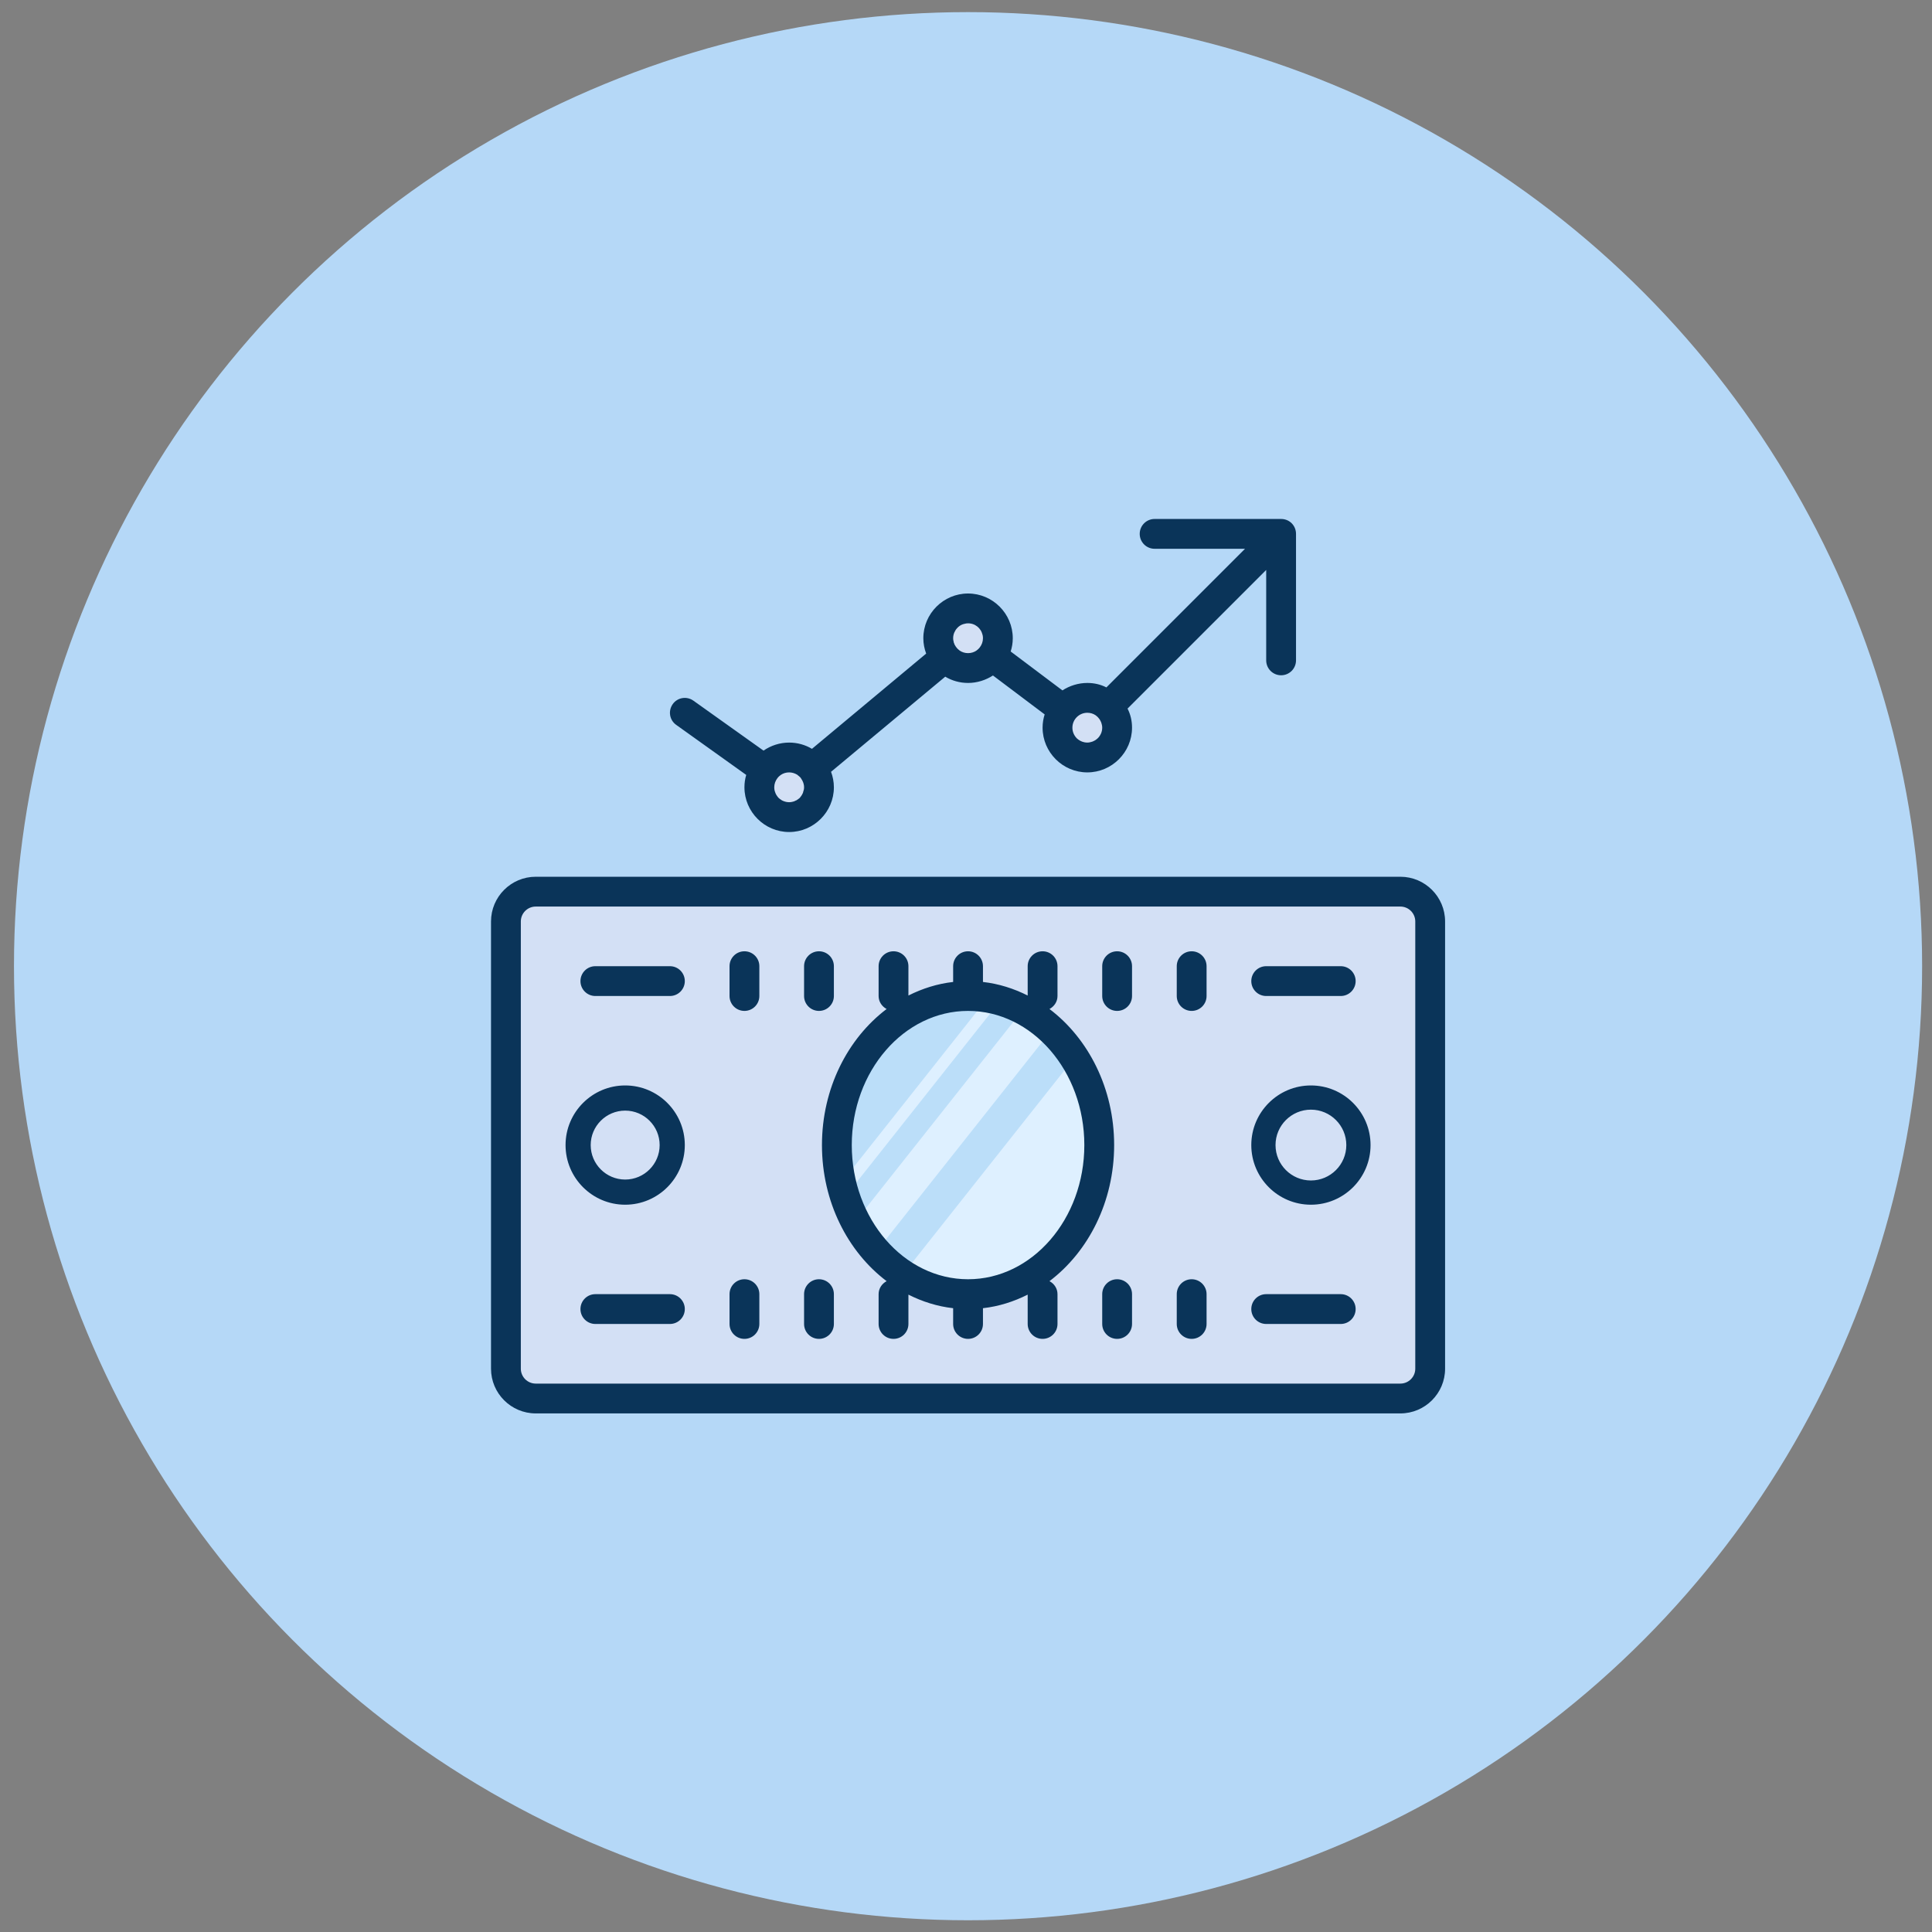
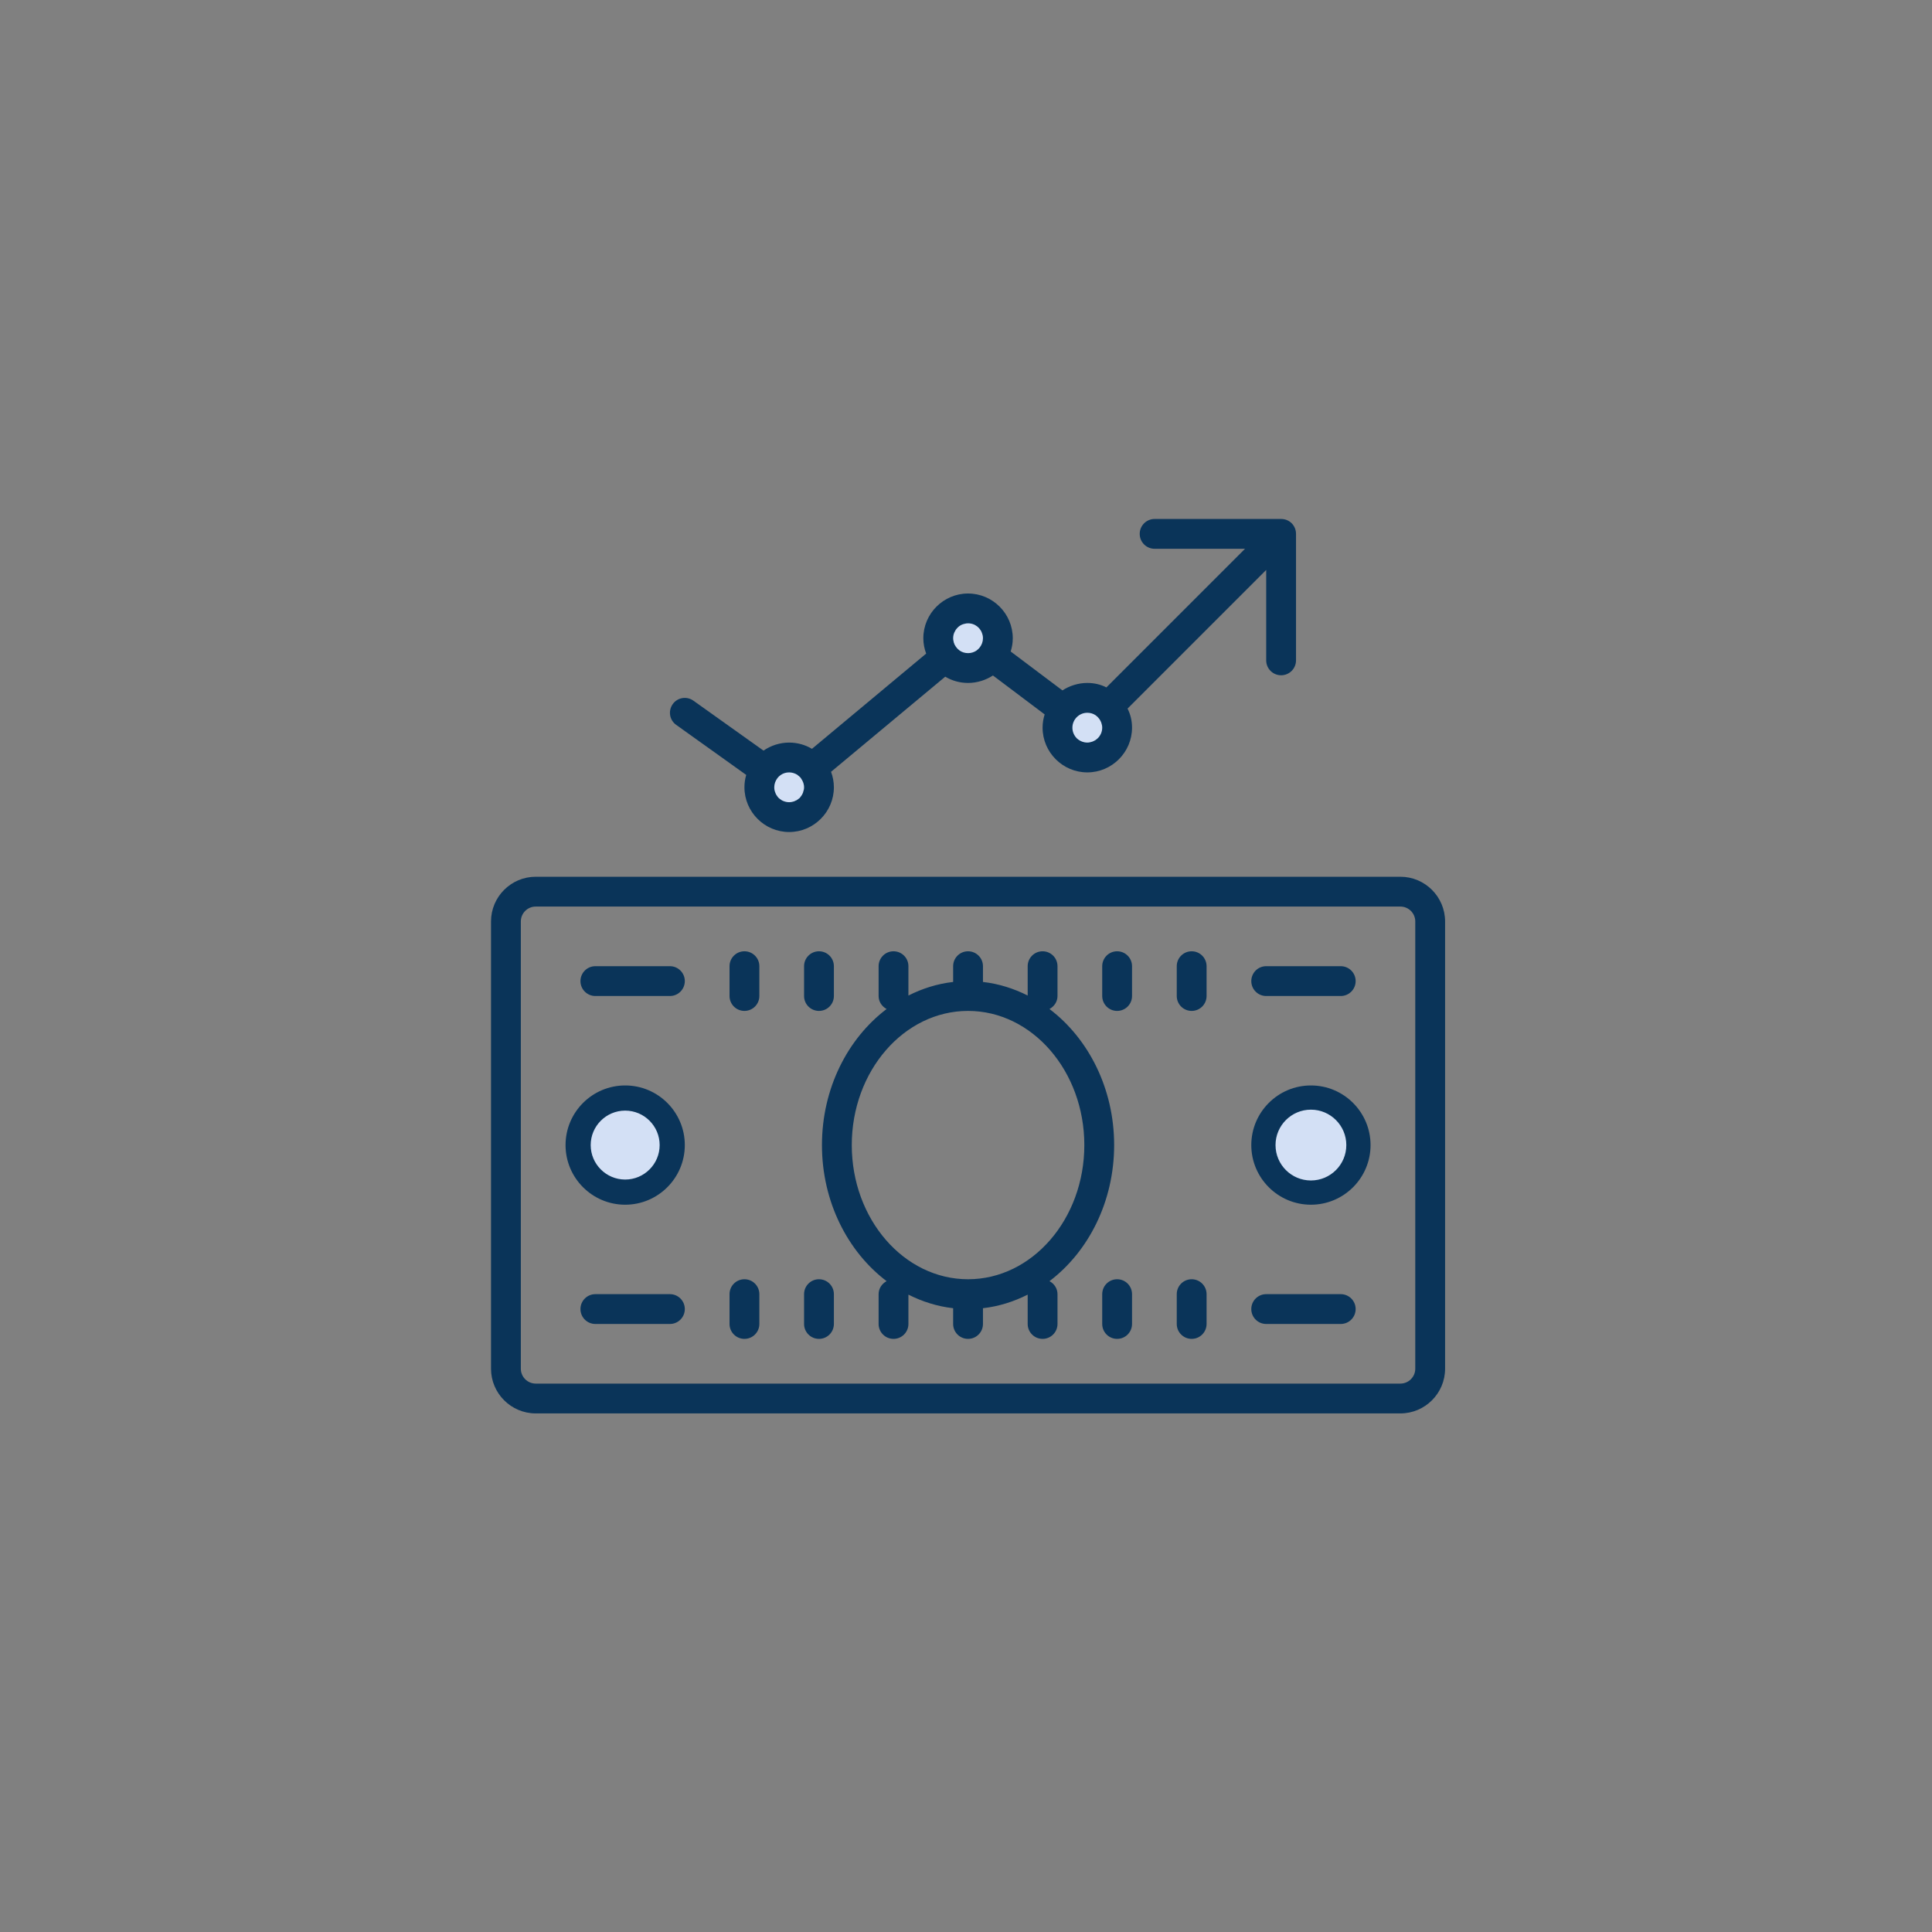
<svg xmlns="http://www.w3.org/2000/svg" width="81" height="81" viewBox="0 0 81 81" fill="none">
  <rect x="0" y="0" width="81" height="81" fill="#808080" stroke="none" />
-   <circle cx="40.586" cy="40.508" r="40" fill="#B5D8F7" />
  <g clip-path="url(#clip0_2141_32057)">
-     <path d="M58.711 58.634H22.461C21.77 58.634 21.211 58.074 21.211 57.384V39.31C21.211 38.62 21.77 37.435 22.461 37.435H58.711C59.402 37.435 59.961 38.62 59.961 39.31V57.384C59.961 58.074 59.402 58.634 58.711 58.634Z" fill="#D3E0F5" />
    <path d="M54.961 46.158C54.464 46.158 53.987 46.356 53.635 46.707C53.283 47.059 53.086 47.536 53.086 48.033C53.086 48.531 53.283 49.007 53.635 49.359C53.987 49.711 54.464 49.908 54.961 49.908C55.458 49.908 55.935 49.711 56.287 49.359C56.638 49.007 56.836 48.531 56.836 48.033C56.836 47.536 56.638 47.059 56.287 46.707C55.935 46.356 55.458 46.158 54.961 46.158ZM26.211 46.158C25.714 46.158 25.237 46.356 24.885 46.707C24.534 47.059 24.336 47.536 24.336 48.033C24.336 48.531 24.534 49.007 24.885 49.359C25.237 49.711 25.714 49.908 26.211 49.908C26.708 49.908 27.185 49.711 27.537 49.359C27.888 49.007 28.086 48.531 28.086 48.033C28.086 47.536 27.888 47.059 27.537 46.707C27.185 46.356 26.708 46.158 26.211 46.158Z" fill="#D3E0F5" />
-     <path d="M40.586 41.758C39.26 41.758 37.988 42.416 37.05 43.588C36.113 44.761 35.586 46.35 35.586 48.008C35.586 49.665 36.113 51.255 37.05 52.427C37.988 53.599 39.26 54.258 40.586 54.258C41.912 54.258 43.184 53.599 44.121 52.427C45.059 51.255 45.586 49.665 45.586 48.008C45.586 46.35 45.059 44.761 44.121 43.588C43.184 42.416 41.912 41.758 40.586 41.758Z" fill="#BBDEF9" />
-     <path d="M40.584 54.258C43.345 54.258 45.584 51.459 45.584 48.008C45.584 46.773 45.294 45.626 44.8 44.656L37.948 53.311C38.714 53.908 39.615 54.258 40.584 54.258ZM36.917 52.246L43.936 43.38C43.601 43.001 43.227 42.678 42.818 42.423L36.138 50.86C36.347 51.366 36.61 51.831 36.917 52.246ZM35.782 49.732L41.913 41.988C41.745 41.929 41.573 41.883 41.398 41.848L35.664 49.091C35.695 49.309 35.733 49.523 35.782 49.732Z" fill="#DEF0FF" />
-     <path d="M58.086 41.133H23.086C22.05 41.133 21.211 40.293 21.211 39.258C21.211 38.567 21.77 37.383 22.461 37.383H58.711C59.402 37.383 59.961 38.567 59.961 39.258C59.961 40.293 59.122 41.133 58.086 41.133Z" fill="#D3E0F5" />
    <path d="M40.586 25.508C40.254 25.508 39.937 25.64 39.702 25.874C39.468 26.108 39.336 26.426 39.336 26.758C39.336 27.089 39.468 27.407 39.702 27.642C39.937 27.876 40.254 28.008 40.586 28.008C40.917 28.008 41.235 27.876 41.47 27.642C41.704 27.407 41.836 27.089 41.836 26.758C41.836 26.426 41.704 26.108 41.47 25.874C41.235 25.64 40.917 25.508 40.586 25.508ZM33.086 31.758C32.754 31.758 32.437 31.89 32.202 32.124C31.968 32.358 31.836 32.676 31.836 33.008C31.836 33.339 31.968 33.657 32.202 33.892C32.437 34.126 32.754 34.258 33.086 34.258C33.417 34.258 33.735 34.126 33.97 33.892C34.204 33.657 34.336 33.339 34.336 33.008C34.336 32.676 34.204 32.358 33.97 32.124C33.735 31.89 33.417 31.758 33.086 31.758ZM45.586 29.258C45.254 29.258 44.937 29.39 44.702 29.624C44.468 29.858 44.336 30.176 44.336 30.508C44.336 30.839 44.468 31.157 44.702 31.392C44.937 31.626 45.254 31.758 45.586 31.758C45.917 31.758 46.235 31.626 46.47 31.392C46.704 31.157 46.836 30.839 46.836 30.508C46.836 30.176 46.704 29.858 46.47 29.624C46.235 29.39 45.917 29.258 45.586 29.258Z" fill="#D3E0F5" />
    <path d="M58.711 36.758H22.461C21.427 36.758 20.586 37.599 20.586 38.633V57.383C20.586 58.417 21.427 59.258 22.461 59.258H58.711C59.745 59.258 60.586 58.417 60.586 57.383V38.633C60.586 37.599 59.745 36.758 58.711 36.758ZM59.336 57.383C59.336 57.727 59.056 58.008 58.711 58.008H22.461C22.116 58.008 21.836 57.727 21.836 57.383V38.633C21.836 38.288 22.116 38.008 22.461 38.008H58.711C59.056 38.008 59.336 38.288 59.336 38.633V57.383Z" fill="#0A3459" />
    <path d="M34.336 42.383C34.682 42.383 34.961 42.103 34.961 41.758V40.508C34.961 40.163 34.682 39.883 34.336 39.883C33.99 39.883 33.711 40.163 33.711 40.508V41.758C33.711 42.103 33.99 42.383 34.336 42.383ZM31.211 39.883C30.865 39.883 30.586 40.163 30.586 40.508V41.758C30.586 42.103 30.865 42.383 31.211 42.383C31.557 42.383 31.836 42.103 31.836 41.758V40.508C31.836 40.163 31.557 39.883 31.211 39.883ZM46.836 39.883C46.49 39.883 46.211 40.163 46.211 40.508V41.758C46.211 42.103 46.49 42.383 46.836 42.383C47.182 42.383 47.461 42.103 47.461 41.758V40.508C47.461 40.163 47.182 39.883 46.836 39.883ZM49.961 39.883C49.615 39.883 49.336 40.163 49.336 40.508V41.758C49.336 42.103 49.615 42.383 49.961 42.383C50.307 42.383 50.586 42.103 50.586 41.758V40.508C50.586 40.163 50.307 39.883 49.961 39.883ZM31.211 53.633C30.865 53.633 30.586 53.913 30.586 54.258V55.508C30.586 55.853 30.865 56.133 31.211 56.133C31.557 56.133 31.836 55.853 31.836 55.508V54.258C31.836 53.913 31.557 53.633 31.211 53.633ZM34.336 53.633C33.99 53.633 33.711 53.913 33.711 54.258V55.508C33.711 55.853 33.99 56.133 34.336 56.133C34.682 56.133 34.961 55.853 34.961 55.508V54.258C34.961 53.913 34.682 53.633 34.336 53.633ZM46.836 53.633C46.49 53.633 46.211 53.913 46.211 54.258V55.508C46.211 55.853 46.49 56.133 46.836 56.133C47.182 56.133 47.461 55.853 47.461 55.508V54.258C47.461 53.913 47.182 53.633 46.836 53.633ZM49.961 53.633C49.615 53.633 49.336 53.913 49.336 54.258V55.508C49.336 55.853 49.615 56.133 49.961 56.133C50.307 56.133 50.586 55.853 50.586 55.508V54.258C50.586 53.913 50.307 53.633 49.961 53.633ZM28.086 40.508H24.961C24.615 40.508 24.336 40.788 24.336 41.133C24.336 41.478 24.615 41.758 24.961 41.758H28.086C28.432 41.758 28.711 41.478 28.711 41.133C28.711 40.788 28.432 40.508 28.086 40.508ZM28.086 54.258H24.961C24.615 54.258 24.336 54.538 24.336 54.883C24.336 55.228 24.615 55.508 24.961 55.508H28.086C28.432 55.508 28.711 55.228 28.711 54.883C28.711 54.538 28.432 54.258 28.086 54.258ZM53.086 41.758H56.211C56.557 41.758 56.836 41.478 56.836 41.133C56.836 40.788 56.557 40.508 56.211 40.508H53.086C52.74 40.508 52.461 40.788 52.461 41.133C52.461 41.478 52.74 41.758 53.086 41.758ZM56.211 54.258H53.086C52.74 54.258 52.461 54.538 52.461 54.883C52.461 55.228 52.74 55.508 53.086 55.508H56.211C56.557 55.508 56.836 55.228 56.836 54.883C56.836 54.538 56.557 54.258 56.211 54.258ZM46.711 48.008C46.711 45.635 45.634 43.539 44 42.303C44.197 42.198 44.336 41.997 44.336 41.758V40.508C44.336 40.163 44.057 39.883 43.711 39.883C43.365 39.883 43.086 40.163 43.086 40.508V41.738C42.503 41.444 41.873 41.244 41.211 41.169V40.508C41.211 40.163 40.932 39.883 40.586 39.883C40.24 39.883 39.961 40.163 39.961 40.508V41.169C39.298 41.244 38.669 41.444 38.086 41.738V40.508C38.086 40.163 37.807 39.883 37.461 39.883C37.115 39.883 36.836 40.163 36.836 40.508V41.758C36.836 41.997 36.975 42.198 37.172 42.303C35.538 43.539 34.461 45.635 34.461 48.008C34.461 50.381 35.538 52.477 37.172 53.713C36.975 53.818 36.836 54.019 36.836 54.258V55.508C36.836 55.853 37.115 56.133 37.461 56.133C37.807 56.133 38.086 55.853 38.086 55.508V54.278C38.669 54.572 39.298 54.772 39.961 54.847V55.508C39.961 55.853 40.24 56.133 40.586 56.133C40.932 56.133 41.211 55.853 41.211 55.508V54.847C41.873 54.772 42.503 54.572 43.086 54.278V55.508C43.086 55.853 43.365 56.133 43.711 56.133C44.057 56.133 44.336 55.853 44.336 55.508V54.258C44.336 54.019 44.197 53.818 44 53.713C45.633 52.477 46.711 50.381 46.711 48.008ZM35.711 48.008C35.711 44.907 37.898 42.383 40.586 42.383C43.274 42.383 45.461 44.907 45.461 48.008C45.461 51.109 43.274 53.633 40.586 53.633C37.898 53.633 35.711 51.109 35.711 48.008ZM26.211 45.508C24.832 45.508 23.711 46.629 23.711 48.008C23.711 49.387 24.832 50.508 26.211 50.508C27.59 50.508 28.711 49.387 28.711 48.008C28.711 46.629 27.59 45.508 26.211 45.508ZM26.211 49.453C25.414 49.453 24.765 48.805 24.765 48.008C24.765 47.211 25.414 46.563 26.211 46.563C27.008 46.563 27.656 47.211 27.656 48.008C27.656 48.805 27.008 49.453 26.211 49.453ZM54.961 45.508C53.582 45.508 52.461 46.629 52.461 48.008C52.461 49.387 53.582 50.508 54.961 50.508C56.34 50.508 57.461 49.387 57.461 48.008C57.461 46.629 56.34 45.508 54.961 45.508ZM54.961 49.492C54.143 49.492 53.477 48.827 53.477 48.008C53.477 47.189 54.143 46.523 54.961 46.523C55.779 46.523 56.445 47.189 56.445 48.008C56.445 48.827 55.779 49.492 54.961 49.492ZM31.286 32.489C31.236 32.652 31.211 32.827 31.211 33.008C31.211 34.039 32.055 34.883 33.086 34.883C34.117 34.883 34.961 34.039 34.961 33.008C34.961 32.783 34.917 32.558 34.842 32.358L39.63 28.37C39.911 28.539 40.242 28.633 40.586 28.633C40.967 28.633 41.33 28.514 41.63 28.32L43.798 29.952C43.742 30.127 43.711 30.314 43.711 30.508C43.711 31.539 44.555 32.383 45.586 32.383C46.617 32.383 47.461 31.539 47.461 30.508C47.461 30.22 47.398 29.952 47.273 29.708L53.086 23.895V27.686C53.086 28.031 53.365 28.311 53.711 28.311C54.057 28.311 54.336 28.031 54.336 27.686V22.391C54.338 22.227 54.278 22.063 54.155 21.939C54.031 21.815 53.867 21.756 53.703 21.758H48.408C48.062 21.758 47.783 22.038 47.783 22.383C47.783 22.728 48.062 23.008 48.408 23.008H52.198L46.386 28.82C46.142 28.695 45.873 28.633 45.586 28.633C45.205 28.633 44.842 28.752 44.542 28.945L42.373 27.314C42.43 27.139 42.461 26.952 42.461 26.758C42.461 25.727 41.617 24.883 40.586 24.883C39.555 24.883 38.711 25.727 38.711 26.758C38.711 26.983 38.755 27.202 38.83 27.402L34.042 31.395C33.761 31.227 33.43 31.133 33.086 31.133C32.692 31.133 32.317 31.258 32.011 31.47L29.073 29.377C28.792 29.177 28.405 29.239 28.205 29.52C28.005 29.802 28.067 30.189 28.348 30.389L31.286 32.489ZM46.198 30.633C46.18 30.727 46.136 30.814 46.08 30.889C46.048 30.927 46.017 30.964 45.98 30.989C45.948 31.014 45.917 31.039 45.886 31.052C45.836 31.083 45.78 31.102 45.723 31.114C45.68 31.127 45.636 31.133 45.586 31.133C45.542 31.133 45.498 31.127 45.461 31.12C45.336 31.095 45.23 31.033 45.142 30.952C45.03 30.833 44.961 30.683 44.961 30.508C44.961 30.164 45.242 29.883 45.586 29.883C45.717 29.883 45.836 29.92 45.936 29.989C45.948 29.995 45.955 30.008 45.967 30.014C46.005 30.045 46.042 30.077 46.067 30.114C46.092 30.145 46.117 30.177 46.13 30.208C46.161 30.258 46.18 30.314 46.192 30.37C46.205 30.414 46.211 30.458 46.211 30.508C46.211 30.552 46.205 30.595 46.198 30.633ZM40.448 26.152C40.492 26.139 40.536 26.133 40.586 26.133C40.68 26.133 40.767 26.152 40.848 26.189C40.873 26.202 40.898 26.214 40.923 26.233C40.936 26.239 40.948 26.252 40.961 26.258C40.967 26.264 40.98 26.27 40.986 26.277C40.992 26.283 40.992 26.283 40.998 26.289C41.017 26.302 41.036 26.327 41.055 26.345C41.073 26.37 41.092 26.395 41.111 26.42C41.13 26.445 41.142 26.477 41.155 26.502C41.173 26.545 41.186 26.589 41.198 26.633C41.205 26.67 41.211 26.708 41.211 26.752V26.758C41.211 26.902 41.161 27.033 41.08 27.139C41.055 27.17 41.03 27.202 40.998 27.227C40.98 27.245 40.955 27.258 40.936 27.277C40.836 27.345 40.717 27.383 40.586 27.383C40.455 27.383 40.336 27.345 40.236 27.277C40.205 27.252 40.18 27.233 40.148 27.202C40.136 27.189 40.117 27.17 40.105 27.152C40.08 27.12 40.055 27.089 40.042 27.058C40.023 27.033 40.011 27.008 40.005 26.977C39.992 26.952 39.98 26.927 39.98 26.895C39.967 26.852 39.961 26.808 39.961 26.758C39.961 26.652 39.986 26.545 40.042 26.458C40.055 26.427 40.073 26.402 40.092 26.377C40.105 26.358 40.123 26.339 40.142 26.32C40.155 26.308 40.167 26.295 40.186 26.277C40.261 26.214 40.348 26.17 40.448 26.152ZM33.498 33.477C33.486 33.483 33.48 33.495 33.467 33.502C33.442 33.52 33.417 33.539 33.392 33.552C33.38 33.558 33.373 33.564 33.361 33.564C33.317 33.589 33.273 33.608 33.23 33.614C33.186 33.627 33.136 33.633 33.086 33.633C32.998 33.633 32.917 33.614 32.842 33.583C32.83 33.577 32.823 33.577 32.811 33.57C32.78 33.552 32.748 33.539 32.723 33.514C32.711 33.508 32.705 33.502 32.692 33.495C32.673 33.477 32.661 33.464 32.642 33.452C32.611 33.42 32.586 33.383 32.561 33.345C32.542 33.32 32.53 33.289 32.517 33.264C32.498 33.22 32.486 33.177 32.473 33.133C32.467 33.095 32.461 33.058 32.461 33.014V33.008C32.461 32.864 32.511 32.733 32.592 32.627C32.617 32.595 32.642 32.564 32.673 32.539C32.692 32.52 32.717 32.508 32.736 32.489C32.836 32.42 32.955 32.383 33.086 32.383C33.205 32.383 33.323 32.42 33.417 32.477C33.43 32.483 33.436 32.489 33.448 32.502C33.486 32.527 33.523 32.564 33.555 32.595C33.561 32.602 33.561 32.602 33.567 32.608C33.592 32.645 33.617 32.683 33.636 32.72C33.642 32.727 33.642 32.727 33.642 32.733C33.667 32.777 33.68 32.82 33.692 32.864C33.705 32.908 33.711 32.958 33.711 33.008C33.711 33.077 33.698 33.139 33.673 33.202C33.673 33.227 33.661 33.258 33.642 33.283C33.63 33.314 33.611 33.345 33.592 33.37C33.573 33.395 33.555 33.42 33.53 33.452C33.517 33.458 33.511 33.47 33.498 33.477Z" fill="#0A3459" />
  </g>
  <defs>
    <clipPath id="clip0_2141_32057">
      <rect width="40" height="40" fill="white" transform="translate(20.586 20.508)" />
    </clipPath>
  </defs>
</svg>